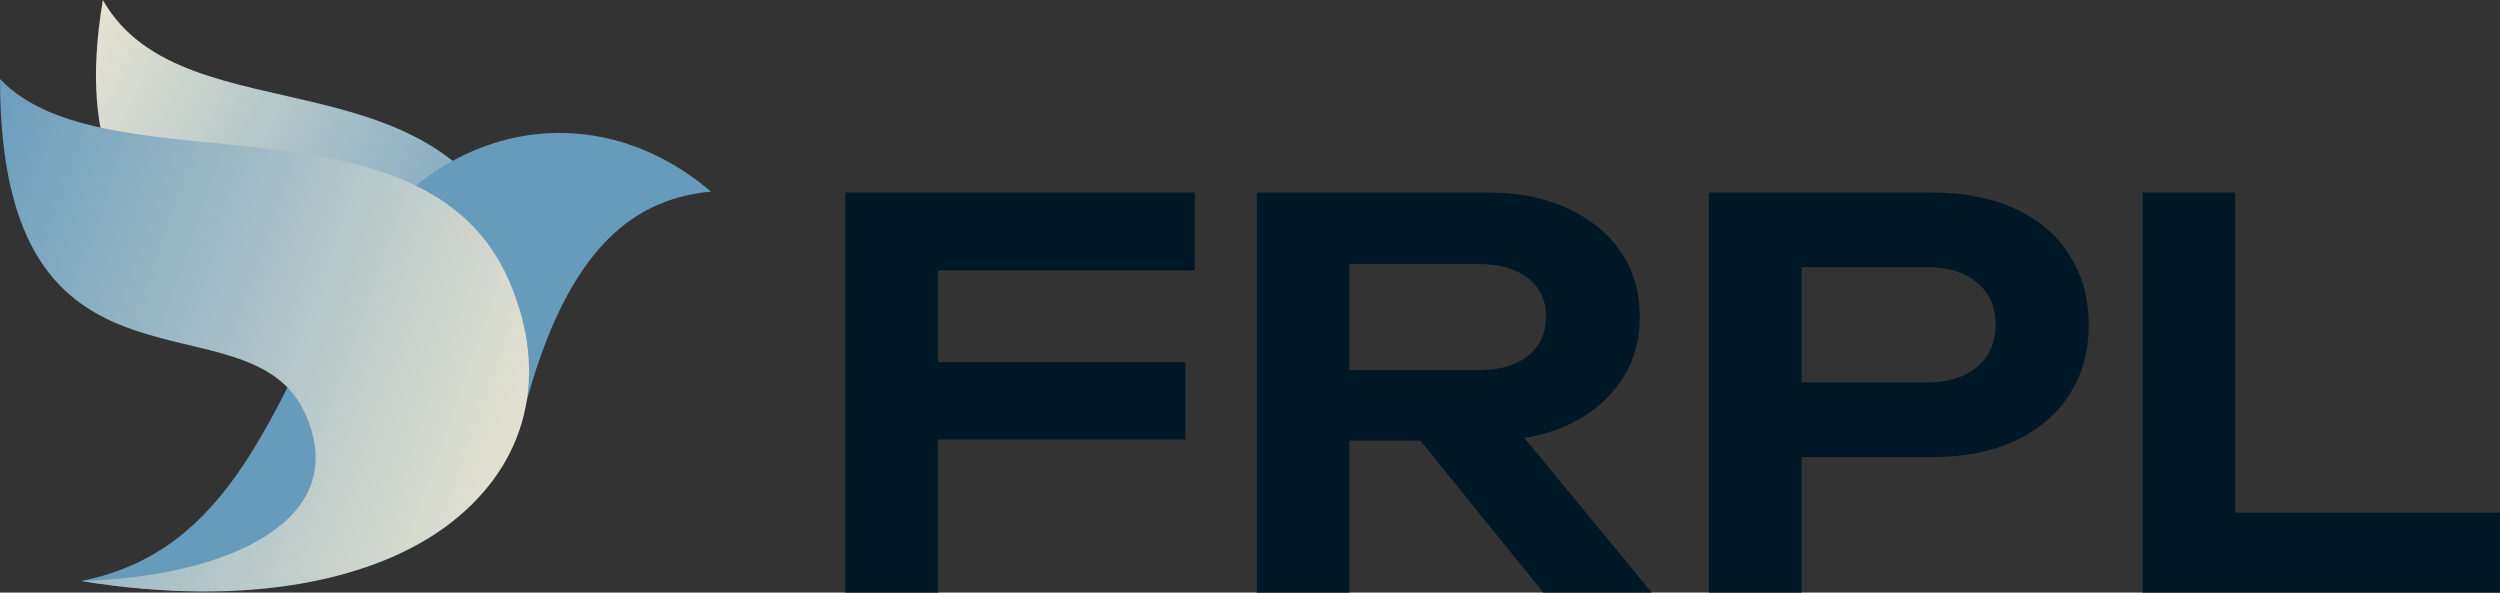
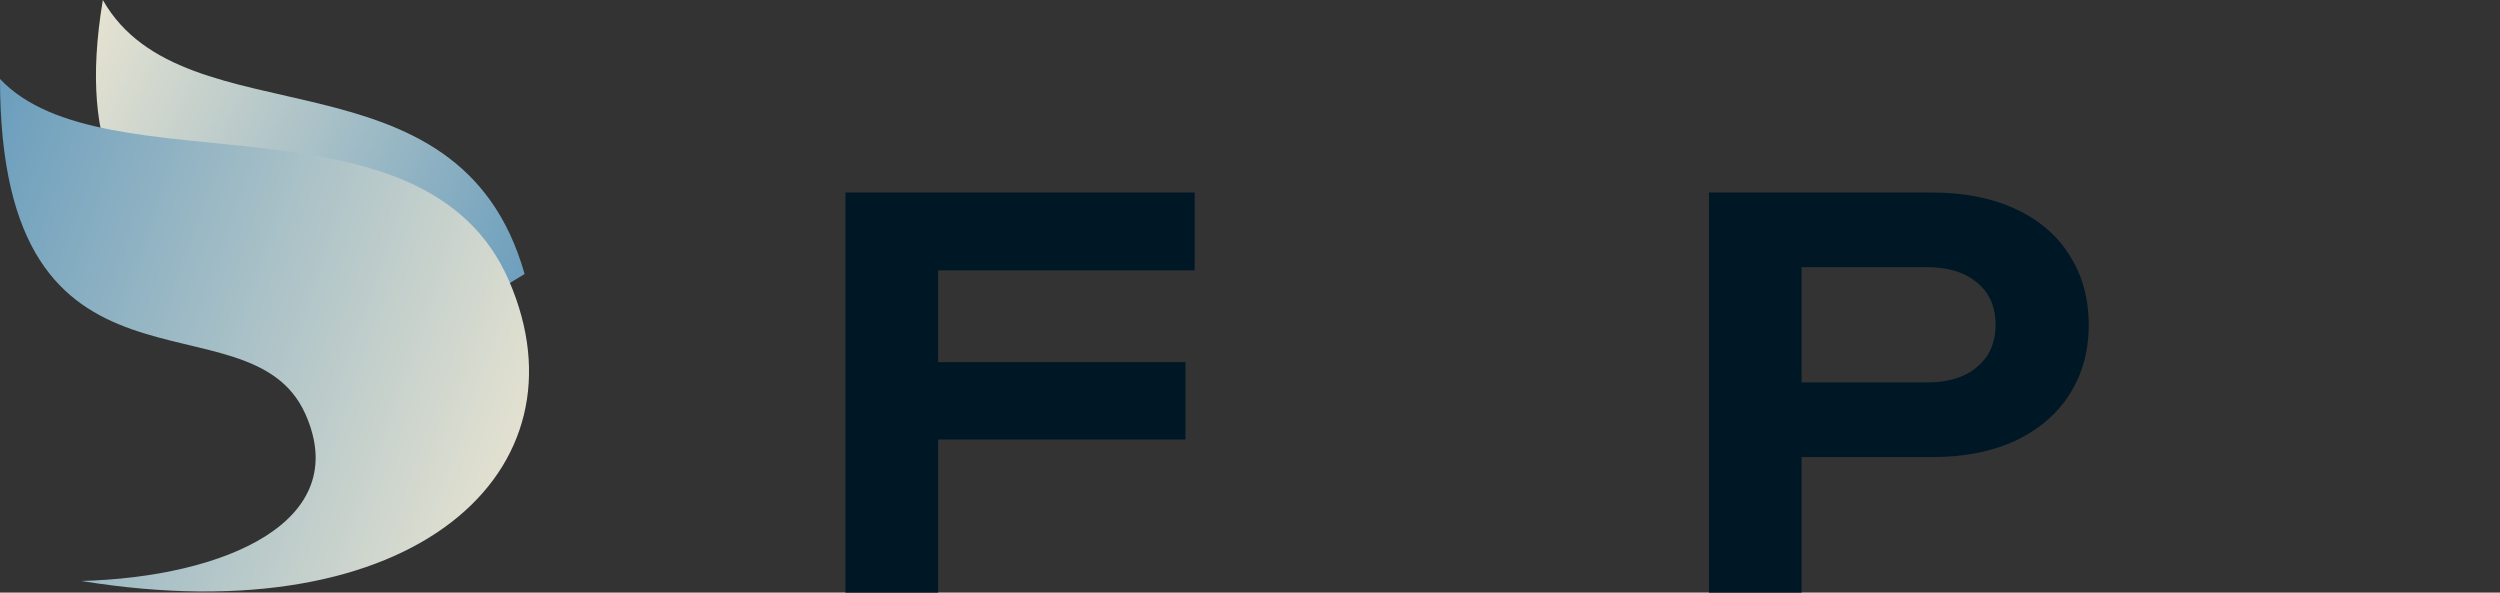
<svg xmlns="http://www.w3.org/2000/svg" width="135" height="32" viewBox="0 0 135 32" fill="none">
  <rect x="0" y="0" width="135" height="32" fill="#333333" stroke="none" />
  <path d="M19.272 20.285C16.965 13.167 2.719 16.971 5.553 -6.10352e-05C9.979 7.789 24.767 2.219 28.329 14.798L19.272 20.285Z" fill="url(#paint0_linear_233_930)" />
-   <path d="M18.775 14.516C14.647 22.077 12.566 29.746 4.396 31.372C12.208 32.703 25.682 32.252 28.287 22.22C30.696 12.939 34.565 10.716 38.393 10.346C31.722 4.675 22.903 6.956 18.775 14.516Z" fill="#669BBC" />
  <path d="M0 4.266C5.702 10.283 22.905 4.573 27.493 15.176C31.899 25.36 22.481 34.313 4.396 31.373C12.13 31.16 19.094 28.17 16.488 22.352C13.429 15.522 0 23.004 0 4.266Z" fill="url(#paint1_linear_233_930)" />
  <path d="M48.069 19.556H64.014V23.733H48.069V19.556ZM64.514 10.396V14.602H48.127L50.658 12.096V32H45.656V10.396H64.514Z" fill="#001825" />
-   <path d="M71.336 19.988H79.839C80.957 19.988 81.839 19.738 82.487 19.239C83.153 18.721 83.487 18.01 83.487 17.108C83.487 16.205 83.153 15.504 82.487 15.005C81.839 14.506 80.957 14.256 79.839 14.256H70.601L72.866 11.75V32H67.865V10.396H80.427C82.035 10.396 83.448 10.684 84.664 11.26C85.88 11.817 86.831 12.595 87.517 13.593C88.204 14.592 88.547 15.763 88.547 17.108C88.547 18.433 88.204 19.595 87.517 20.593C86.831 21.592 85.88 22.379 84.664 22.955C83.448 23.512 82.035 23.791 80.427 23.791H71.336V19.988ZM75.161 21.889H80.868L89.194 32H83.34L75.161 21.889Z" fill="#001825" />
  <path d="M104.318 10.396C106.064 10.396 107.574 10.694 108.849 11.289C110.124 11.884 111.095 12.72 111.762 13.795C112.448 14.87 112.791 16.119 112.791 17.54C112.791 18.961 112.448 20.209 111.762 21.284C111.095 22.341 110.124 23.176 108.849 23.791C107.574 24.386 106.064 24.683 104.318 24.683H94.58V20.651H104.054C105.211 20.651 106.113 20.372 106.76 19.815C107.427 19.259 107.76 18.5 107.76 17.54C107.76 16.56 107.427 15.802 106.76 15.264C106.113 14.707 105.211 14.429 104.054 14.429H95.022L97.287 12.096V32H92.286V10.396H104.318Z" fill="#001825" />
-   <path d="M120.702 10.396V29.84L118.437 27.679H135V32H115.701V10.396H120.702Z" fill="#001825" />
  <defs>
    <linearGradient id="paint0_linear_233_930" x1="-1.761" y1="3.059" x2="28.81" y2="17.689" gradientUnits="userSpaceOnUse">
      <stop stop-color="#FDF0D5" />
      <stop offset="1" stop-color="#669BBC" />
    </linearGradient>
    <linearGradient id="paint1_linear_233_930" x1="-4.846" y1="14.237" x2="34.029" y2="27.935" gradientUnits="userSpaceOnUse">
      <stop stop-color="#669BBC" />
      <stop offset="1" stop-color="#FDF0D5" />
    </linearGradient>
  </defs>
</svg>